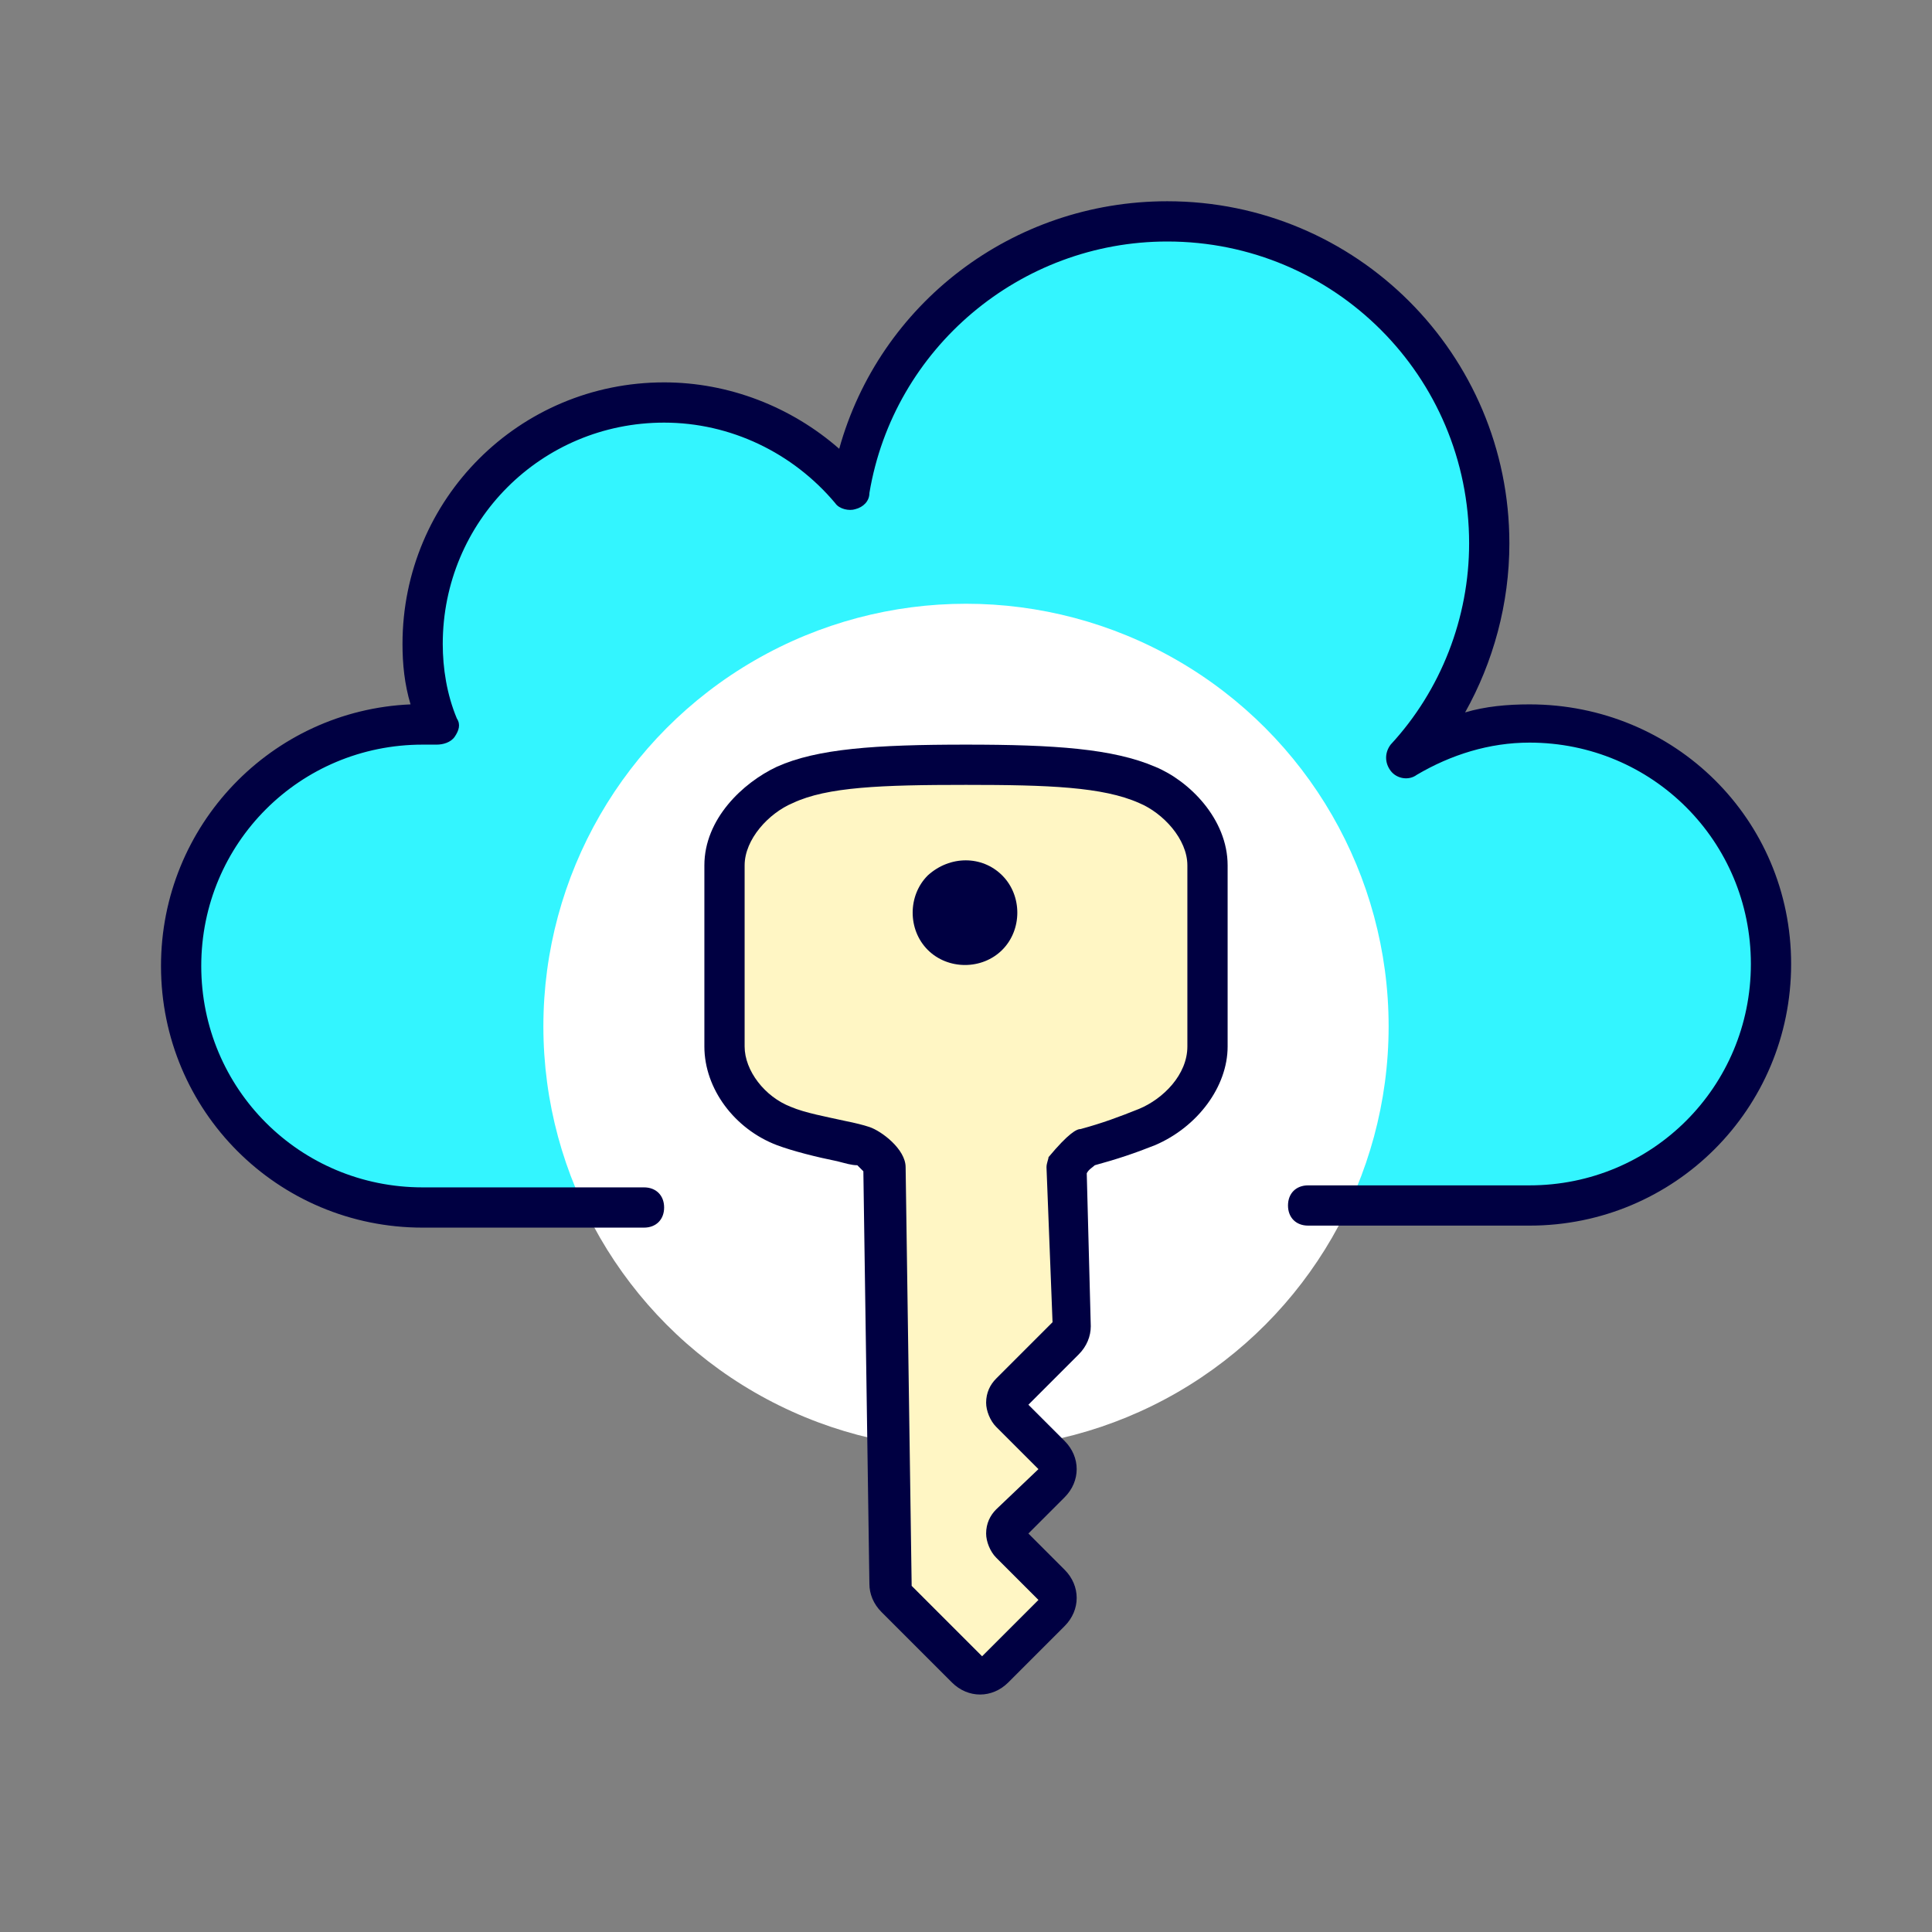
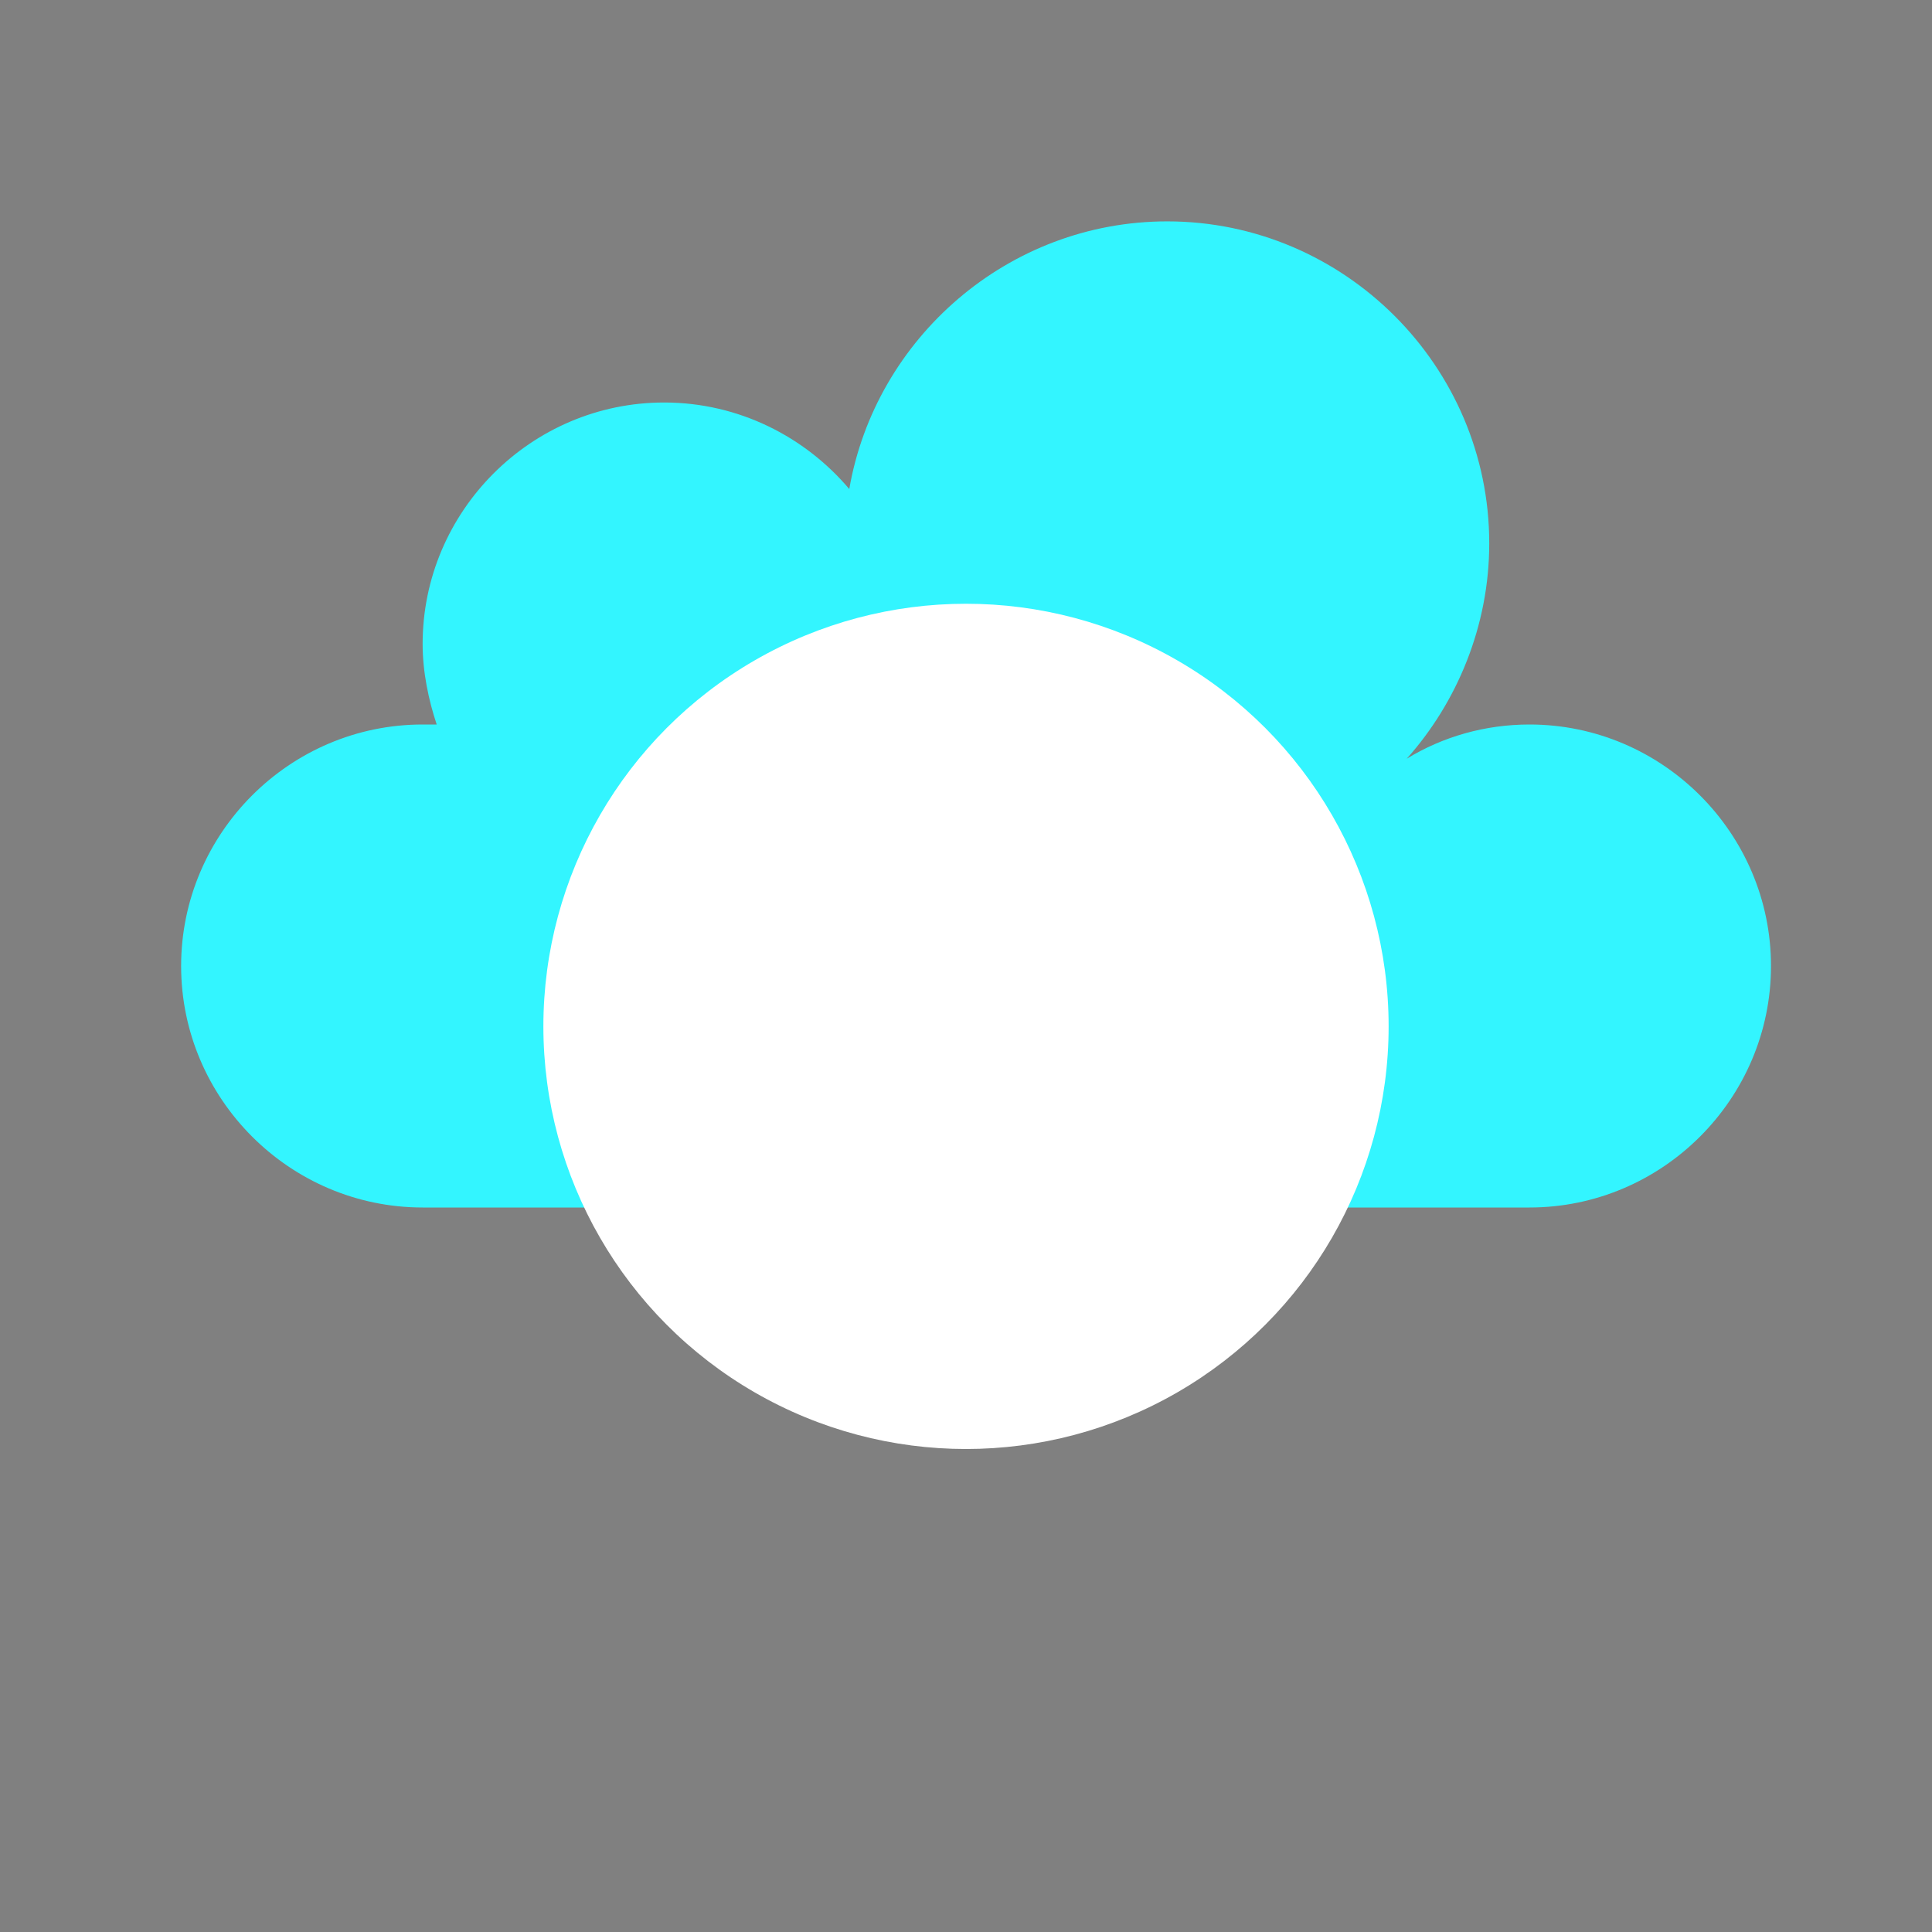
<svg xmlns="http://www.w3.org/2000/svg" version="1.1" x="0px" y="0px" width="96px" height="96px" viewBox="0 0 96 96" style="enable-background:new 0 0 96 96;" xml:space="preserve">
  <rect x="0" y="0" width="96" height="96" fill="#808080" stroke="none" />
  <style type="text/css">
	.st0{opacity:0.33;}
	.st1{fill:#9F9477;}
	.st2{fill:none;stroke:#FF455C;stroke-width:0.1;stroke-miterlimit:10;}
	.st3{display:none;}
	.st4{display:inline;fill:#FFFFFF;}
	.st5{display:inline;}
	.st6{fill:#FFFFFF;}
	.st7{fill:#F1F0EE;}
	.st8{fill:#33F5FF;}
	.st9{fill:#E8E3DA;}
	.st10{fill:#FFF6C4;stroke:#000042;stroke-width:2;stroke-linecap:round;stroke-linejoin:round;stroke-miterlimit:10;}
	.st11{fill:#33F5FF;stroke:#000042;stroke-width:2;stroke-linecap:round;stroke-linejoin:round;stroke-miterlimit:10;}
	.st12{fill:none;stroke:#000042;stroke-width:2;stroke-linecap:round;stroke-linejoin:round;stroke-miterlimit:10;}
	.st13{fill:#000042;}
	.st14{fill:#FFF6C4;}
	.st15{fill:#DED7C6;}
	.st16{fill:#005AFF;}
	.st17{fill:#008FEF;}
	.st18{fill:none;stroke:#000000;stroke-width:2;stroke-miterlimit:10;}
	.st19{fill:none;stroke:#000000;stroke-width:2;stroke-linecap:round;stroke-linejoin:round;stroke-miterlimit:10;}
	.st20{fill:none;stroke:#000000;stroke-miterlimit:10;}
	.st21{fill:none;}
	.st22{fill:none;stroke:#000042;stroke-width:2;stroke-miterlimit:10;}
	.st23{fill:#CCC4A1;}
	.st24{fill:#D5CDB3;}
	
		.st25{fill:none;stroke:#000042;stroke-width:2;stroke-linecap:round;stroke-linejoin:round;stroke-miterlimit:10;stroke-dasharray:4,8;}
	.st26{fill:#E8E3DA;stroke:#000042;stroke-width:2;stroke-miterlimit:10;}
	.st27{fill:url(#SVGID_1_);}
	.st28{fill:#DED7C6;stroke:#000042;stroke-width:2;stroke-linecap:round;stroke-linejoin:round;stroke-miterlimit:10;}
	.st29{fill:url(#SVGID_00000083073179281775207720000010309162986667016081_);}
	.st30{fill:#E8E3DA;stroke:#000042;stroke-width:2;stroke-linecap:round;stroke-linejoin:round;stroke-miterlimit:10;}
	.st31{fill:#00E5FF;}
	.st32{fill:#00E5FF;stroke:#000042;stroke-width:2;stroke-linecap:round;stroke-linejoin:round;stroke-miterlimit:10;}
	.st33{fill:none;stroke:#000042;stroke-linecap:round;stroke-miterlimit:10;}
	.st34{fill:url(#SVGID_00000061434869905888127950000006578973223469014948_);}
	.st35{fill:#F1F0EE;stroke:#000042;stroke-width:2.25;stroke-linecap:round;stroke-linejoin:round;stroke-miterlimit:10;}
	.st36{fill:#F1F0EE;stroke:#000042;stroke-width:2;stroke-linecap:round;stroke-linejoin:round;stroke-miterlimit:10;}
	.st37{fill:url(#SVGID_00000169521341680317390780000008883846004168572558_);}
	.st38{clip-path:url(#SVGID_00000088817029757785565020000017794125066702258601_);}
	.st39{clip-path:url(#SVGID_00000091695486772290908940000015722481424096639916_);fill:#005AFF;}
	.st40{fill:url(#);}
	.st41{fill:#E8E3DA;stroke:#000042;stroke-width:2;stroke-linecap:round;stroke-miterlimit:10;}
	.st42{fill:none;stroke:#000042;stroke-width:2;stroke-linecap:round;stroke-miterlimit:10;}
	.st43{fill:#FFF6C4;stroke:#000042;stroke-width:2;stroke-miterlimit:10;}
	.st44{fill:#DED7C6;stroke:#000042;stroke-width:2;stroke-linecap:round;stroke-miterlimit:10;}
	.st45{fill:#CCC4A1;stroke:#000042;stroke-width:2;stroke-linecap:round;stroke-miterlimit:10;}
	.st46{fill:url(#SVGID_00000011729157669847472730000016433629751606303368_);}
	.st47{fill:url(#SVGID_00000178176565788369305030000011961562539716621958_);}
	.st48{fill:url(#SVGID_00000003799604602770994020000013739945178693965193_);}
	.st49{fill:url(#SVGID_00000173140893633669135400000001325643819237715644_);}
	.st50{fill:url(#SVGID_00000116199391128104540990000010310768176169833605_);}
	.st51{fill:url(#SVGID_00000041277580975085803360000011155018340865728652_);}
	.st52{fill:url(#SVGID_00000026150907832756424990000003738712187546264250_);}
	.st53{fill:none;stroke:#000042;stroke-linecap:round;stroke-linejoin:round;stroke-miterlimit:10;}
	.st54{fill:none;stroke:#000042;stroke-width:2;stroke-linecap:round;stroke-linejoin:round;}
	.st55{fill:none;stroke:#000042;stroke-width:2;stroke-linecap:round;stroke-linejoin:round;stroke-dasharray:0,6.984;}
	.st56{clip-path:url(#SVGID_00000000931068226968196350000002517880880369727929_);}
	.st57{fill:#FFC850;}
	.st58{fill:#E1A546;}
	.st59{fill:#FFDC64;}
	.st60{fill:#FFFAB4;}
	.st61{fill:#FFFFFF;stroke:#000042;stroke-width:2;stroke-linecap:round;stroke-linejoin:round;stroke-miterlimit:10;}
	.st62{fill:none;stroke:#000042;stroke-width:2;stroke-linecap:round;stroke-linejoin:round;stroke-dasharray:0.878,5.266;}
	.st63{fill:none;stroke:#000042;stroke-width:2;stroke-linecap:round;stroke-linejoin:round;stroke-dasharray:0,8.239;}
	.st64{fill:#33F5FF;stroke:#000042;stroke-width:2;stroke-miterlimit:10;}
	.st65{fill:#DED7C6;stroke:#000042;stroke-width:2;stroke-miterlimit:10;}
	.st66{fill:none;stroke:#000042;stroke-linecap:round;stroke-miterlimit:10;stroke-dasharray:4,2;}
	.st67{fill:none;stroke:#000042;stroke-linecap:round;stroke-linejoin:round;stroke-miterlimit:10;stroke-dasharray:4,2;}
	.st68{fill:none;stroke:#000042;stroke-width:2;stroke-linecap:round;stroke-linejoin:round;stroke-dasharray:0,6.998;}
	.st69{fill:none;stroke:#006CEF;stroke-miterlimit:10;}
	.st70{fill:none;stroke:#000042;stroke-width:2.25;stroke-linecap:round;stroke-linejoin:round;stroke-miterlimit:10;}
	.st71{fill:none;stroke:#000042;stroke-width:2;stroke-linecap:round;stroke-linejoin:round;stroke-dasharray:0,7.085;}
	.st72{fill:none;stroke:#000042;stroke-width:2;stroke-linecap:round;stroke-linejoin:round;stroke-dasharray:0,7.454;}
	.st73{fill:none;stroke:#F1F0EE;stroke-width:3;stroke-linecap:round;stroke-linejoin:round;stroke-miterlimit:10;}
	.st74{fill:none;stroke:#33F5FF;stroke-width:6;stroke-linecap:round;stroke-linejoin:round;stroke-miterlimit:10;}
	.st75{fill:none;stroke:#66FFFF;stroke-width:2;stroke-linecap:round;stroke-linejoin:round;stroke-miterlimit:10;}
</style>
  <g id="grid">
</g>
  <g id="circle" class="st3">
-     <circle class="st4" cx="48" cy="48" r="48" />
-   </g>
+     </g>
  <g id="icons">
    <path class="st8" d="M65,60h11c6.6,0,12-5.4,12-12s-5.4-12-12-12c-2.2,0-4.3,0.6-6.1,1.7C72.4,34.9,74,31.1,74,27   c0-8.8-7.2-16-16-16c-7.9,0-14.5,5.8-15.8,13.3C40,21.7,36.7,20,33,20c-6.6,0-12,5.4-12,12c0,1.4,0.3,2.8,0.7,4c-0.2,0-0.5,0-0.7,0   c-6.6,0-12,5.4-12,12s5.4,12,12,12h11" />
    <g>
      <circle class="st6" cx="48" cy="51" r="21" />
    </g>
-     <path class="st14" d="M48,38c-4,0-7,0.1-9,1c-1.5,0.7-3,2.3-3,4v9c0,1.8,1.4,3.4,3,4c1.1,0.4,2.9,0.7,4,1c0.3,0.1,1,0.7,1,1   l0.3,20.7c0,0.3,0.1,0.5,0.3,0.7l3.5,3.5c0.2,0.2,0.5,0.3,0.7,0.3s0.5-0.1,0.7-0.3l2.8-2.8c0.2-0.2,0.3-0.4,0.3-0.7   s-0.1-0.5-0.3-0.7l-2.1-2.1c-0.1-0.1-0.2-0.3-0.2-0.5c0-0.2,0.1-0.3,0.2-0.5l2.1-2.1c0.4-0.4,0.4-1,0-1.4l-2.1-2.1   C50.1,70,50,69.8,50,69.6s0.1-0.3,0.2-0.5l2.8-2.8c0.2-0.2,0.3-0.4,0.3-0.7L53,58c0,0,0.7-0.9,1-1c1.1-0.3,1.9-0.6,3-1   c1.6-0.7,3-2.2,3-4v-9c0-1.7-1.4-3.3-3-4C55,38.1,52,38,48,38z" />
    <g>
-       <path class="st13" d="M76,35c-1.1,0-2.2,0.1-3.2,0.4C74.2,32.9,75,30,75,27c0-9.4-7.6-17-17-17c-7.7,0-14.3,5.1-16.3,12.3    C39.3,20.2,36.2,19,33,19c-7.2,0-13,5.8-13,13c0,1,0.1,2,0.4,3C13.5,35.3,8,41,8,48c0,7.2,5.8,13,13,13h11c0.6,0,1-0.4,1-1    s-0.4-1-1-1H21c-6.1,0-11-4.9-11-11s4.9-11,11-11c0.2,0,0.3,0,0.5,0l0.2,0c0.3,0,0.7-0.1,0.9-0.4c0.2-0.3,0.3-0.6,0.1-0.9    C22.2,34.5,22,33.2,22,32c0-6.1,4.9-11,11-11c3.3,0,6.4,1.5,8.5,4c0.2,0.3,0.7,0.4,1,0.3c0.4-0.1,0.7-0.4,0.7-0.8    C44.4,17.3,50.7,12,58,12c8.3,0,15,6.7,15,15c0,3.7-1.4,7.3-3.9,10c-0.3,0.4-0.3,0.9,0,1.3c0.3,0.4,0.9,0.5,1.3,0.2    c1.7-1,3.6-1.6,5.6-1.6c6.1,0,11,4.9,11,11s-4.9,11-11,11H65c-0.6,0-1,0.4-1,1s0.4,1,1,1h11c7.2,0,13-5.8,13-13S83.2,35,76,35z" />
-       <path class="st13" d="M57.4,38.1c-2.1-0.9-5-1.1-9.4-1.1c-4.5,0-7.4,0.2-9.4,1.1C36.9,38.9,35,40.7,35,43v9c0,2.1,1.5,4.1,3.6,4.9    c0.8,0.3,2,0.6,3,0.8c0.4,0.1,0.7,0.2,1,0.2c0.1,0.1,0.2,0.2,0.3,0.3l0.3,20.5c0,0.5,0.2,1,0.6,1.4l3.5,3.5    c0.4,0.4,0.9,0.6,1.4,0.6s1-0.2,1.4-0.6l2.8-2.8c0.4-0.4,0.6-0.9,0.6-1.4c0-0.5-0.2-1-0.6-1.4l-1.8-1.8l1.8-1.8    c0.4-0.4,0.6-0.9,0.6-1.4c0-0.5-0.2-1-0.6-1.4l-1.8-1.8l2.5-2.5c0.4-0.4,0.6-0.9,0.6-1.4L54,58.3c0.1-0.2,0.3-0.3,0.4-0.4    c1.1-0.3,2-0.6,3-1C59.5,56,61,54,61,52v-9C61,40.7,59.1,38.8,57.4,38.1z M59,52c0,1.4-1.2,2.6-2.4,3.1c-1,0.4-1.8,0.7-2.9,1    c-0.2,0-0.6,0.2-1.6,1.4C52.1,57.6,52,57.8,52,58l0.3,7.7l-2.8,2.8c-0.3,0.3-0.5,0.7-0.5,1.2c0,0.4,0.2,0.9,0.5,1.2l2.1,2.1    L49.5,75c-0.3,0.3-0.5,0.7-0.5,1.2c0,0.4,0.2,0.9,0.5,1.2l2.1,2.1l-2.8,2.8l-3.5-3.5L45,58c0-0.9-1.2-1.8-1.8-2    c-0.3-0.1-0.7-0.2-1.2-0.3c-0.9-0.2-2-0.4-2.7-0.7C38,54.5,37,53.2,37,52v-9c0-1.3,1.2-2.6,2.4-3.1c1.7-0.8,4.4-0.9,8.6-0.9    c4.1,0,6.8,0.1,8.6,0.9c1.2,0.5,2.4,1.8,2.4,3.1V52z" />
-       <path class="st13" d="M46.1,43.5c-1,1-1,2.7,0,3.7c1,1,2.7,1,3.7,0c1-1,1-2.7,0-3.7C48.8,42.5,47.2,42.5,46.1,43.5z" />
-     </g>
+       </g>
  </g>
</svg>